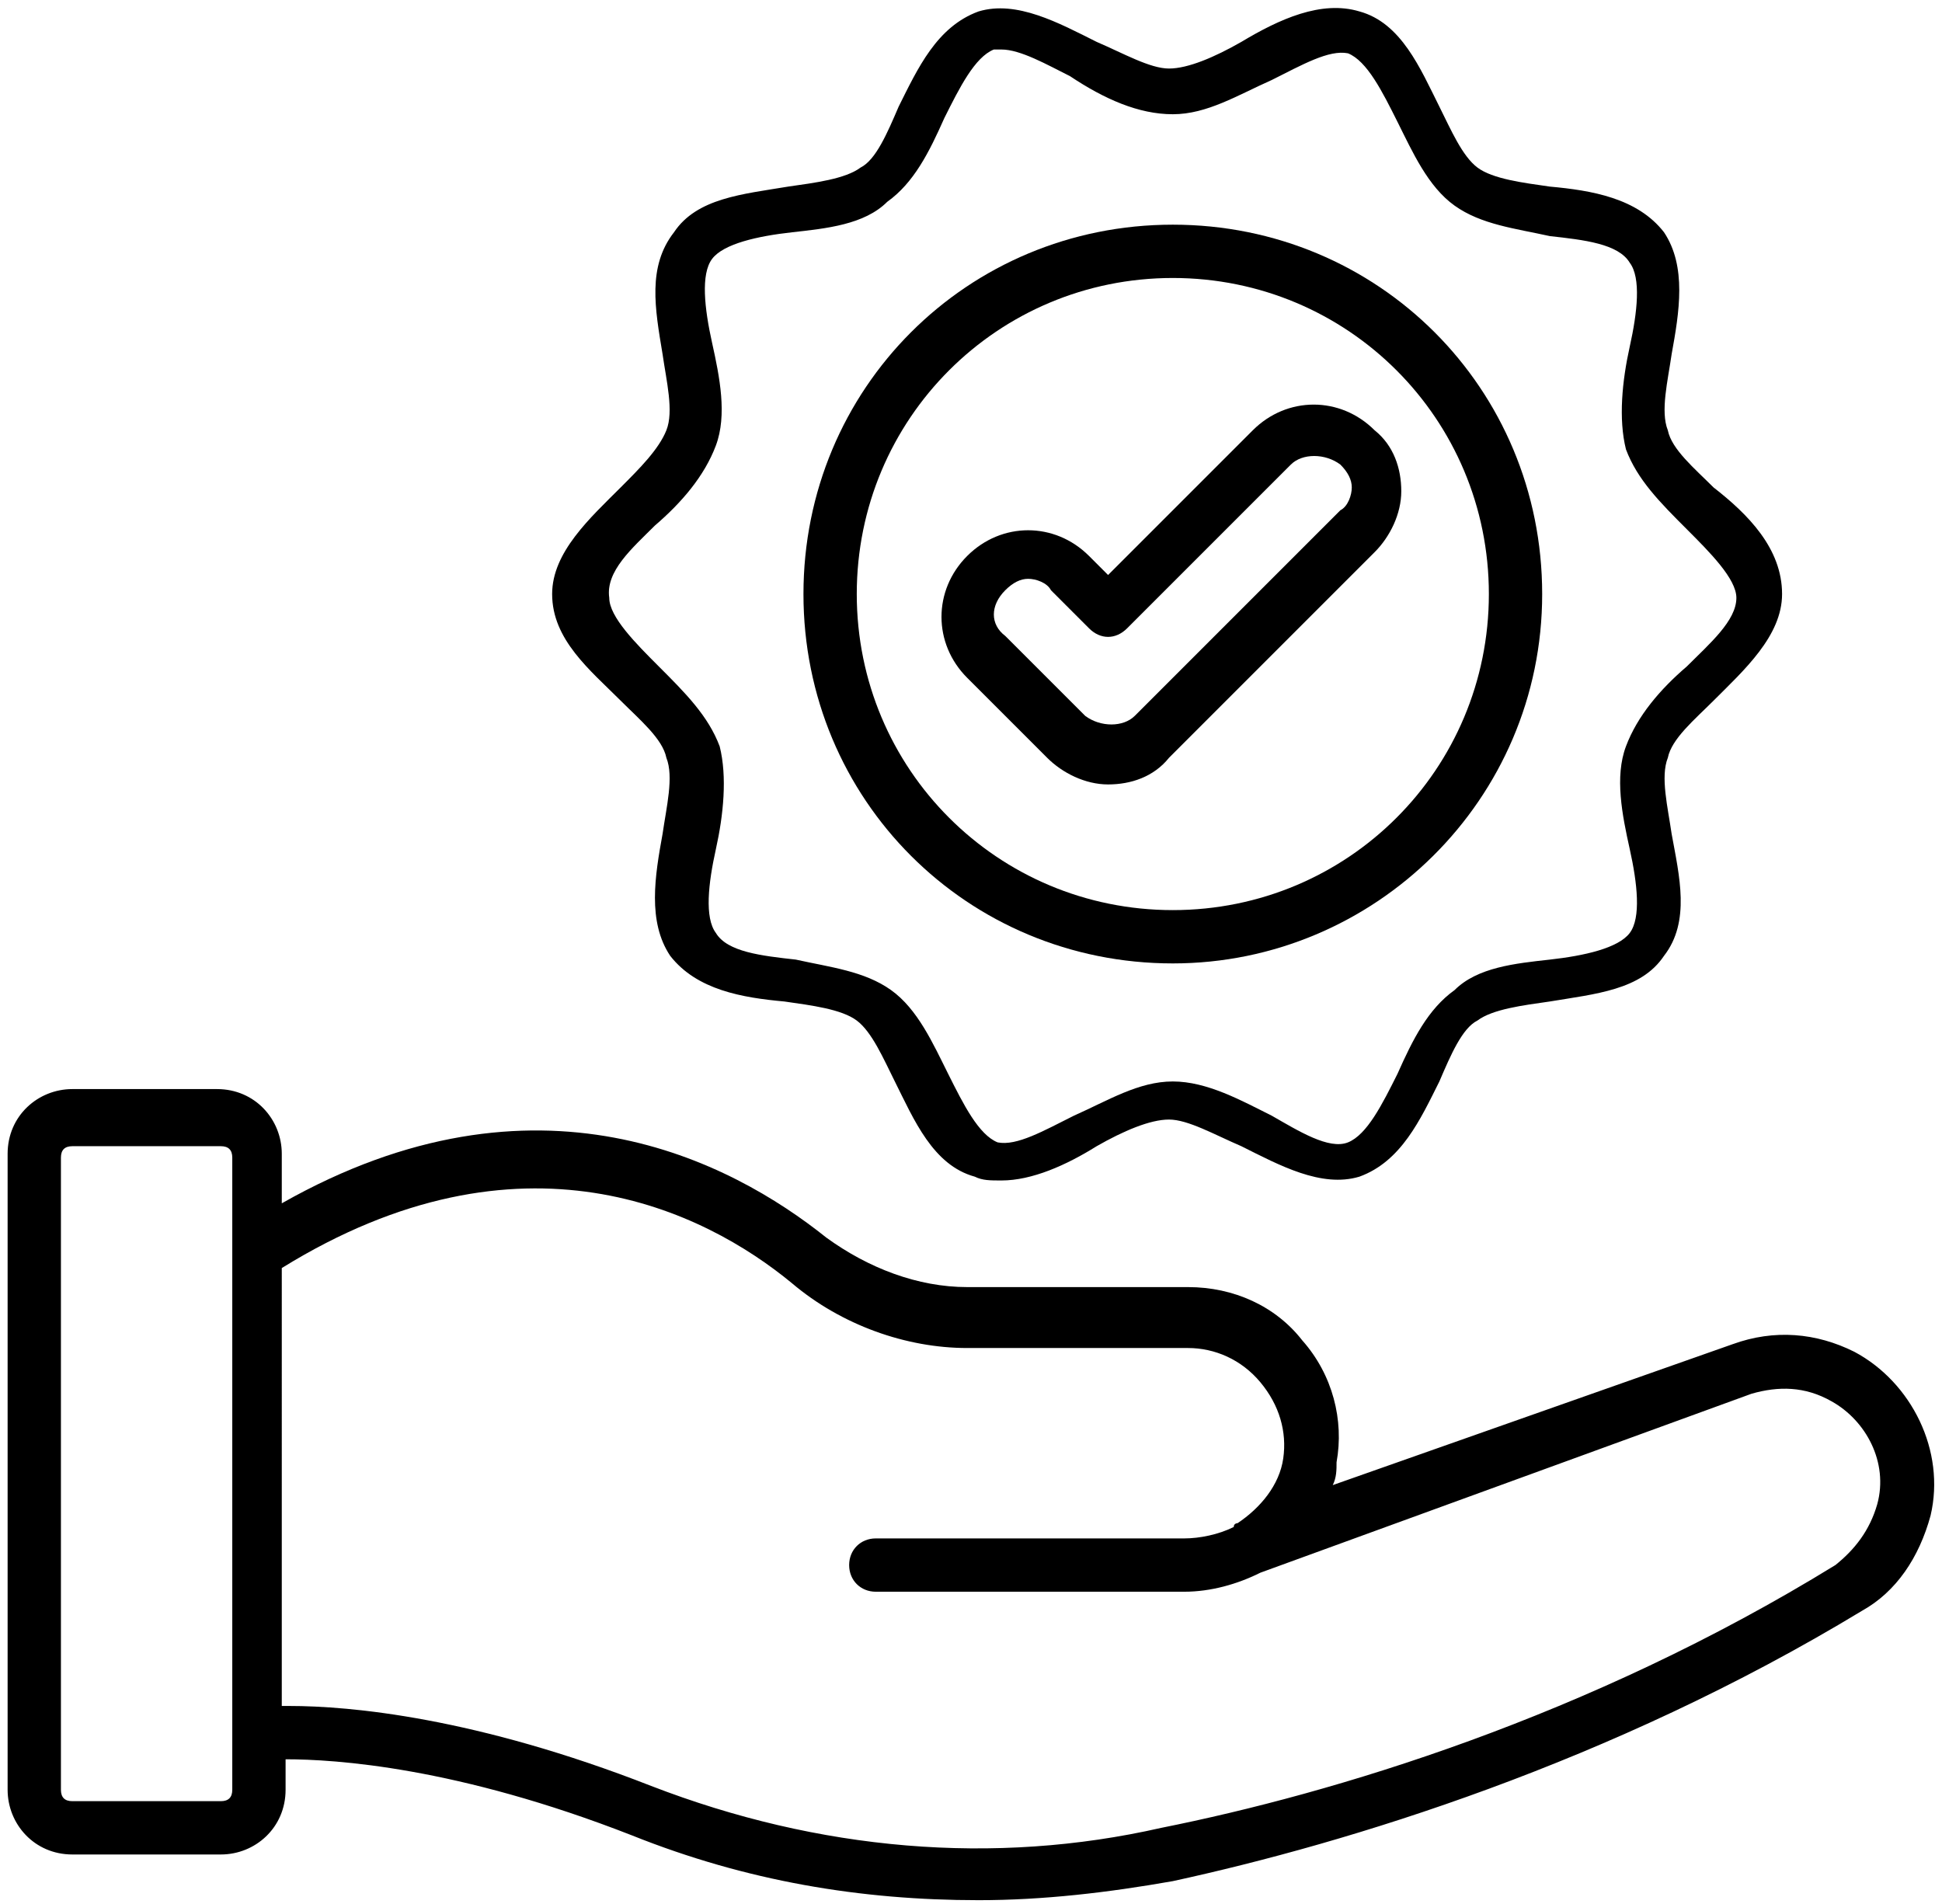
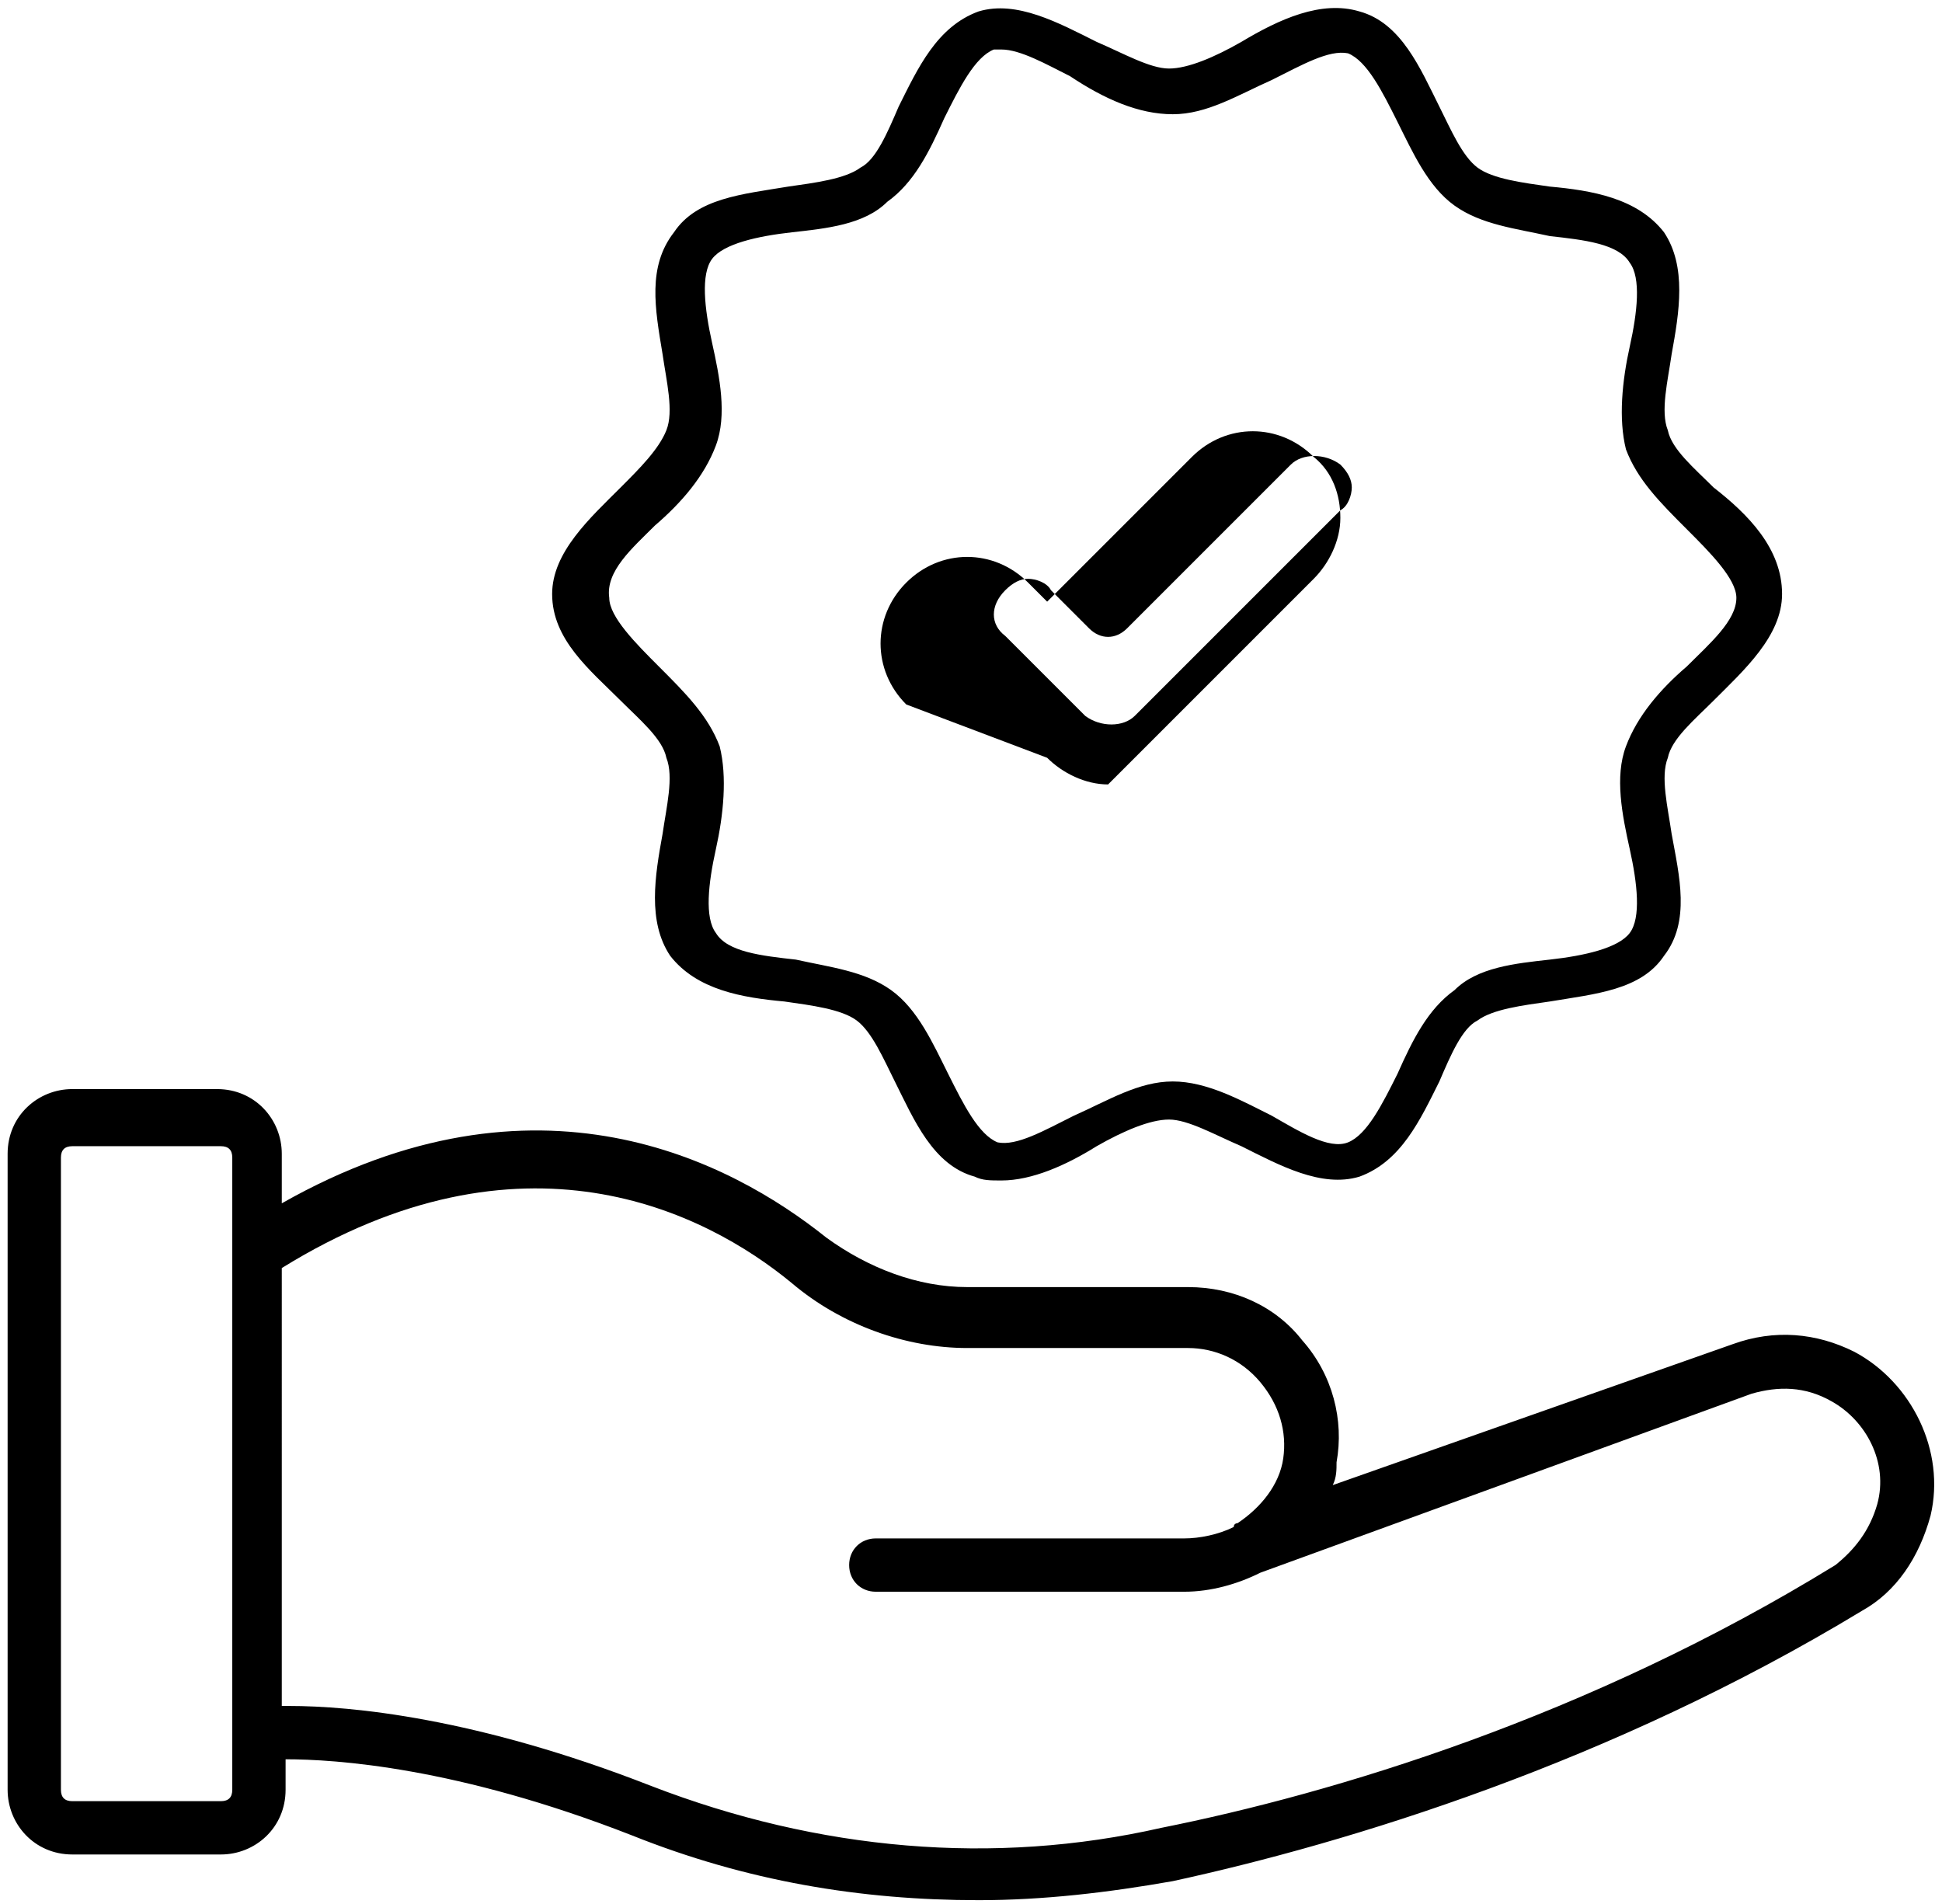
<svg xmlns="http://www.w3.org/2000/svg" id="Layer_1" x="0px" y="0px" width="51px" height="50px" viewBox="0 0 51 50" style="enable-background:new 0 0 51 50;" xml:space="preserve">
  <style type="text/css">	.Drop_x0020_Shadow{fill:none;}	.Outer_x0020_Glow_x0020_5_x0020_pt{fill:none;}	.Blue_x0020_Neon{fill:none;stroke:#8AACDA;stroke-width:7;stroke-linecap:round;stroke-linejoin:round;}	.Chrome_x0020_Highlight{fill:url(#SVGID_1_);stroke:#FFFFFF;stroke-width:0.363;stroke-miterlimit:1;}	.Jive_GS{fill:#FFDD00;}	.Alyssa_GS{fill:#A6D0E4;}</style>
  <linearGradient id="SVGID_1_" gradientUnits="userSpaceOnUse" x1="0" y1="0" x2="4.489659e-011" y2="-1">
    <stop offset="0" style="stop-color:#656565" />
    <stop offset="0.618" style="stop-color:#1B1B1B" />
    <stop offset="0.629" style="stop-color:#545454" />
    <stop offset="0.983" style="stop-color:#3E3E3E" />
  </linearGradient>
  <g>
    <path d="M48.7,35.5c-1-0.5-2.1-0.6-3.2-0.2L35,39c0.1-0.2,0.1-0.4,0.1-0.6c0.2-1.1-0.1-2.3-0.9-3.2c-0.7-0.9-1.8-1.4-3-1.4h-5.8  c-1.3,0-2.6-0.5-3.7-1.3c-2.5-2-7.6-4.7-14.3-0.9v-1.3c0-0.9-0.7-1.7-1.7-1.7H1.9c-0.9,0-1.7,0.7-1.7,1.7V47c0,0.9,0.7,1.7,1.7,1.7  h3.9c0.9,0,1.7-0.7,1.7-1.7v-0.8c1.3,0,4.5,0.2,9.1,2c3,1.2,6,1.7,9.1,1.7c1.7,0,3.4-0.2,5.1-0.5c4.6-1,11.5-3.1,18.1-7.1  c0.9-0.5,1.5-1.4,1.8-2.5C51.1,38.1,50.2,36.3,48.7,35.5L48.7,35.5z M6.1,47c0,0.2-0.1,0.3-0.3,0.3H1.9c-0.2,0-0.3-0.1-0.3-0.3  V30.4c0-0.2,0.1-0.3,0.3-0.3h3.9c0.2,0,0.3,0.1,0.3,0.3V47z M49.3,39.5c-0.2,0.7-0.6,1.2-1.1,1.6c-6.5,4-13.2,6-17.7,6.9  c-4.4,1-9,0.6-13.4-1.1c-4.6-1.8-7.9-2.1-9.5-2.1c-0.1,0-0.1,0-0.2,0V33.3c6.3-3.9,11.1-1.5,13.4,0.4c1.3,1.1,3,1.7,4.6,1.7h5.8  c0.7,0,1.4,0.3,1.9,0.9c0.5,0.6,0.7,1.3,0.6,2c-0.1,0.7-0.6,1.3-1.2,1.7c0,0-0.1,0-0.1,0.1c-0.4,0.2-0.9,0.3-1.3,0.3H23  c-0.4,0-0.7,0.3-0.7,0.7s0.3,0.7,0.7,0.7h8.1c0.7,0,1.4-0.2,2-0.5L46,36.6c0.7-0.2,1.4-0.2,2.1,0.2C49,37.3,49.6,38.4,49.3,39.5  L49.3,39.5z" />
    <path d="M16.3,18.4c0.5,0.5,1.1,1,1.2,1.5c0.2,0.5,0,1.3-0.1,2c-0.2,1.1-0.4,2.3,0.2,3.2c0.7,0.9,1.9,1.1,3,1.2  c0.7,0.1,1.5,0.2,1.9,0.5c0.4,0.3,0.7,1,1,1.6c0.5,1,1,2.2,2.1,2.5c0.2,0.1,0.4,0.1,0.7,0.1c0.8,0,1.7-0.4,2.5-0.9  c0.7-0.4,1.4-0.7,1.9-0.7s1.2,0.4,1.9,0.7c1,0.5,2.1,1.1,3.1,0.8c1.1-0.4,1.6-1.5,2.1-2.5c0.3-0.7,0.6-1.4,1-1.6  c0.4-0.3,1.2-0.4,1.9-0.5c1.2-0.2,2.4-0.3,3-1.2c0.7-0.9,0.4-2.1,0.2-3.2c-0.1-0.7-0.3-1.5-0.1-2c0.1-0.5,0.7-1,1.2-1.5  c0.8-0.8,1.8-1.7,1.8-2.8c0-1.2-0.9-2.1-1.8-2.8c-0.5-0.5-1.1-1-1.2-1.5c-0.2-0.5,0-1.3,0.1-2c0.2-1.1,0.4-2.3-0.2-3.2  c-0.7-0.9-1.9-1.1-3-1.2c-0.7-0.1-1.5-0.2-1.9-0.5c-0.4-0.3-0.7-1-1-1.6c-0.5-1-1-2.2-2.1-2.5c-1-0.3-2.1,0.2-3.1,0.8  c-0.7,0.4-1.4,0.7-1.9,0.7s-1.2-0.4-1.9-0.7c-1-0.5-2.1-1.1-3.1-0.8c-1.1,0.4-1.6,1.5-2.1,2.5c-0.3,0.7-0.6,1.4-1,1.6  c-0.4,0.3-1.2,0.4-1.9,0.5c-1.2,0.2-2.4,0.3-3,1.2C17,7,17.2,8.1,17.4,9.3c0.1,0.7,0.3,1.5,0.1,2c-0.2,0.5-0.7,1-1.2,1.5  c-0.8,0.8-1.8,1.7-1.8,2.8C14.5,16.8,15.5,17.6,16.3,18.4L16.3,18.4z M17.2,13.8c0.7-0.6,1.3-1.3,1.6-2.1c0.3-0.8,0.1-1.8-0.1-2.7  c-0.2-0.9-0.3-1.8,0-2.2c0.3-0.4,1.2-0.6,2.1-0.7c0.9-0.1,1.9-0.2,2.5-0.8c0.7-0.5,1.1-1.3,1.5-2.2c0.4-0.8,0.8-1.6,1.3-1.8  c0.1,0,0.2,0,0.2,0c0.5,0,1.2,0.4,1.8,0.7C29,2.6,29.9,3,30.8,3c0.9,0,1.7-0.5,2.6-0.9c0.8-0.4,1.5-0.8,2-0.7  c0.5,0.2,0.9,1,1.3,1.8c0.4,0.8,0.8,1.7,1.5,2.2c0.7,0.5,1.6,0.6,2.5,0.8c0.9,0.1,1.8,0.2,2.1,0.7c0.3,0.4,0.2,1.3,0,2.2  c-0.2,0.9-0.3,1.9-0.1,2.7c0.3,0.8,0.9,1.4,1.6,2.1c0.6,0.6,1.3,1.3,1.3,1.8c0,0.6-0.7,1.2-1.3,1.8c-0.7,0.6-1.3,1.3-1.6,2.1  c-0.3,0.8-0.1,1.8,0.1,2.7c0.2,0.9,0.3,1.8,0,2.2c-0.3,0.4-1.2,0.6-2.1,0.7c-0.9,0.1-1.9,0.2-2.5,0.8c-0.7,0.5-1.1,1.3-1.5,2.2  c-0.4,0.8-0.8,1.6-1.3,1.8c-0.5,0.2-1.3-0.3-2-0.7c-0.8-0.4-1.7-0.9-2.6-0.9c-0.9,0-1.7,0.5-2.6,0.9c-0.8,0.4-1.5,0.8-2,0.7  c-0.5-0.2-0.9-1-1.3-1.8c-0.4-0.8-0.8-1.7-1.5-2.2c-0.7-0.5-1.6-0.6-2.5-0.8c-0.9-0.1-1.8-0.2-2.1-0.7c-0.3-0.4-0.2-1.3,0-2.2  c0.2-0.9,0.3-1.9,0.1-2.7c-0.3-0.8-0.9-1.4-1.6-2.1c-0.6-0.6-1.3-1.3-1.3-1.8C15.9,15,16.6,14.4,17.2,13.8L17.2,13.8z" />
-     <path d="M30.8,25.3c5.3,0,9.7-4.3,9.7-9.7s-4.3-9.7-9.7-9.7s-9.7,4.3-9.7,9.7S25.4,25.3,30.8,25.3z M30.8,7.3  c4.6,0,8.3,3.7,8.3,8.3s-3.7,8.3-8.3,8.3s-8.3-3.7-8.3-8.3S26.2,7.3,30.8,7.3z" />
-     <path d="M27.5,19.9c0.4,0.4,1,0.7,1.6,0.7s1.2-0.2,1.6-0.7l5.4-5.4c0.4-0.4,0.7-1,0.7-1.6s-0.2-1.2-0.7-1.6c-0.9-0.9-2.3-0.9-3.2,0  l-3.8,3.8l-0.5-0.5c-0.9-0.9-2.3-0.9-3.2,0c-0.9,0.9-0.9,2.3,0,3.2L27.5,19.9z M26.4,15.5c0.2-0.2,0.4-0.3,0.6-0.3s0.5,0.1,0.6,0.3  l1,1c0.3,0.3,0.7,0.3,1,0l4.3-4.3c0.3-0.3,0.9-0.3,1.3,0c0.2,0.2,0.3,0.4,0.3,0.6s-0.1,0.5-0.3,0.6l-5.4,5.4  c-0.3,0.3-0.9,0.3-1.3,0l-2.1-2.1C26,16.4,26,15.9,26.4,15.5z" />
+     <path d="M27.5,19.9c0.4,0.4,1,0.7,1.6,0.7l5.4-5.4c0.4-0.4,0.7-1,0.7-1.6s-0.2-1.2-0.7-1.6c-0.9-0.9-2.3-0.9-3.2,0  l-3.8,3.8l-0.5-0.5c-0.9-0.9-2.3-0.9-3.2,0c-0.9,0.9-0.9,2.3,0,3.2L27.5,19.9z M26.4,15.5c0.2-0.2,0.4-0.3,0.6-0.3s0.5,0.1,0.6,0.3  l1,1c0.3,0.3,0.7,0.3,1,0l4.3-4.3c0.3-0.3,0.9-0.3,1.3,0c0.2,0.2,0.3,0.4,0.3,0.6s-0.1,0.5-0.3,0.6l-5.4,5.4  c-0.3,0.3-0.9,0.3-1.3,0l-2.1-2.1C26,16.4,26,15.9,26.4,15.5z" />
  </g>
</svg>